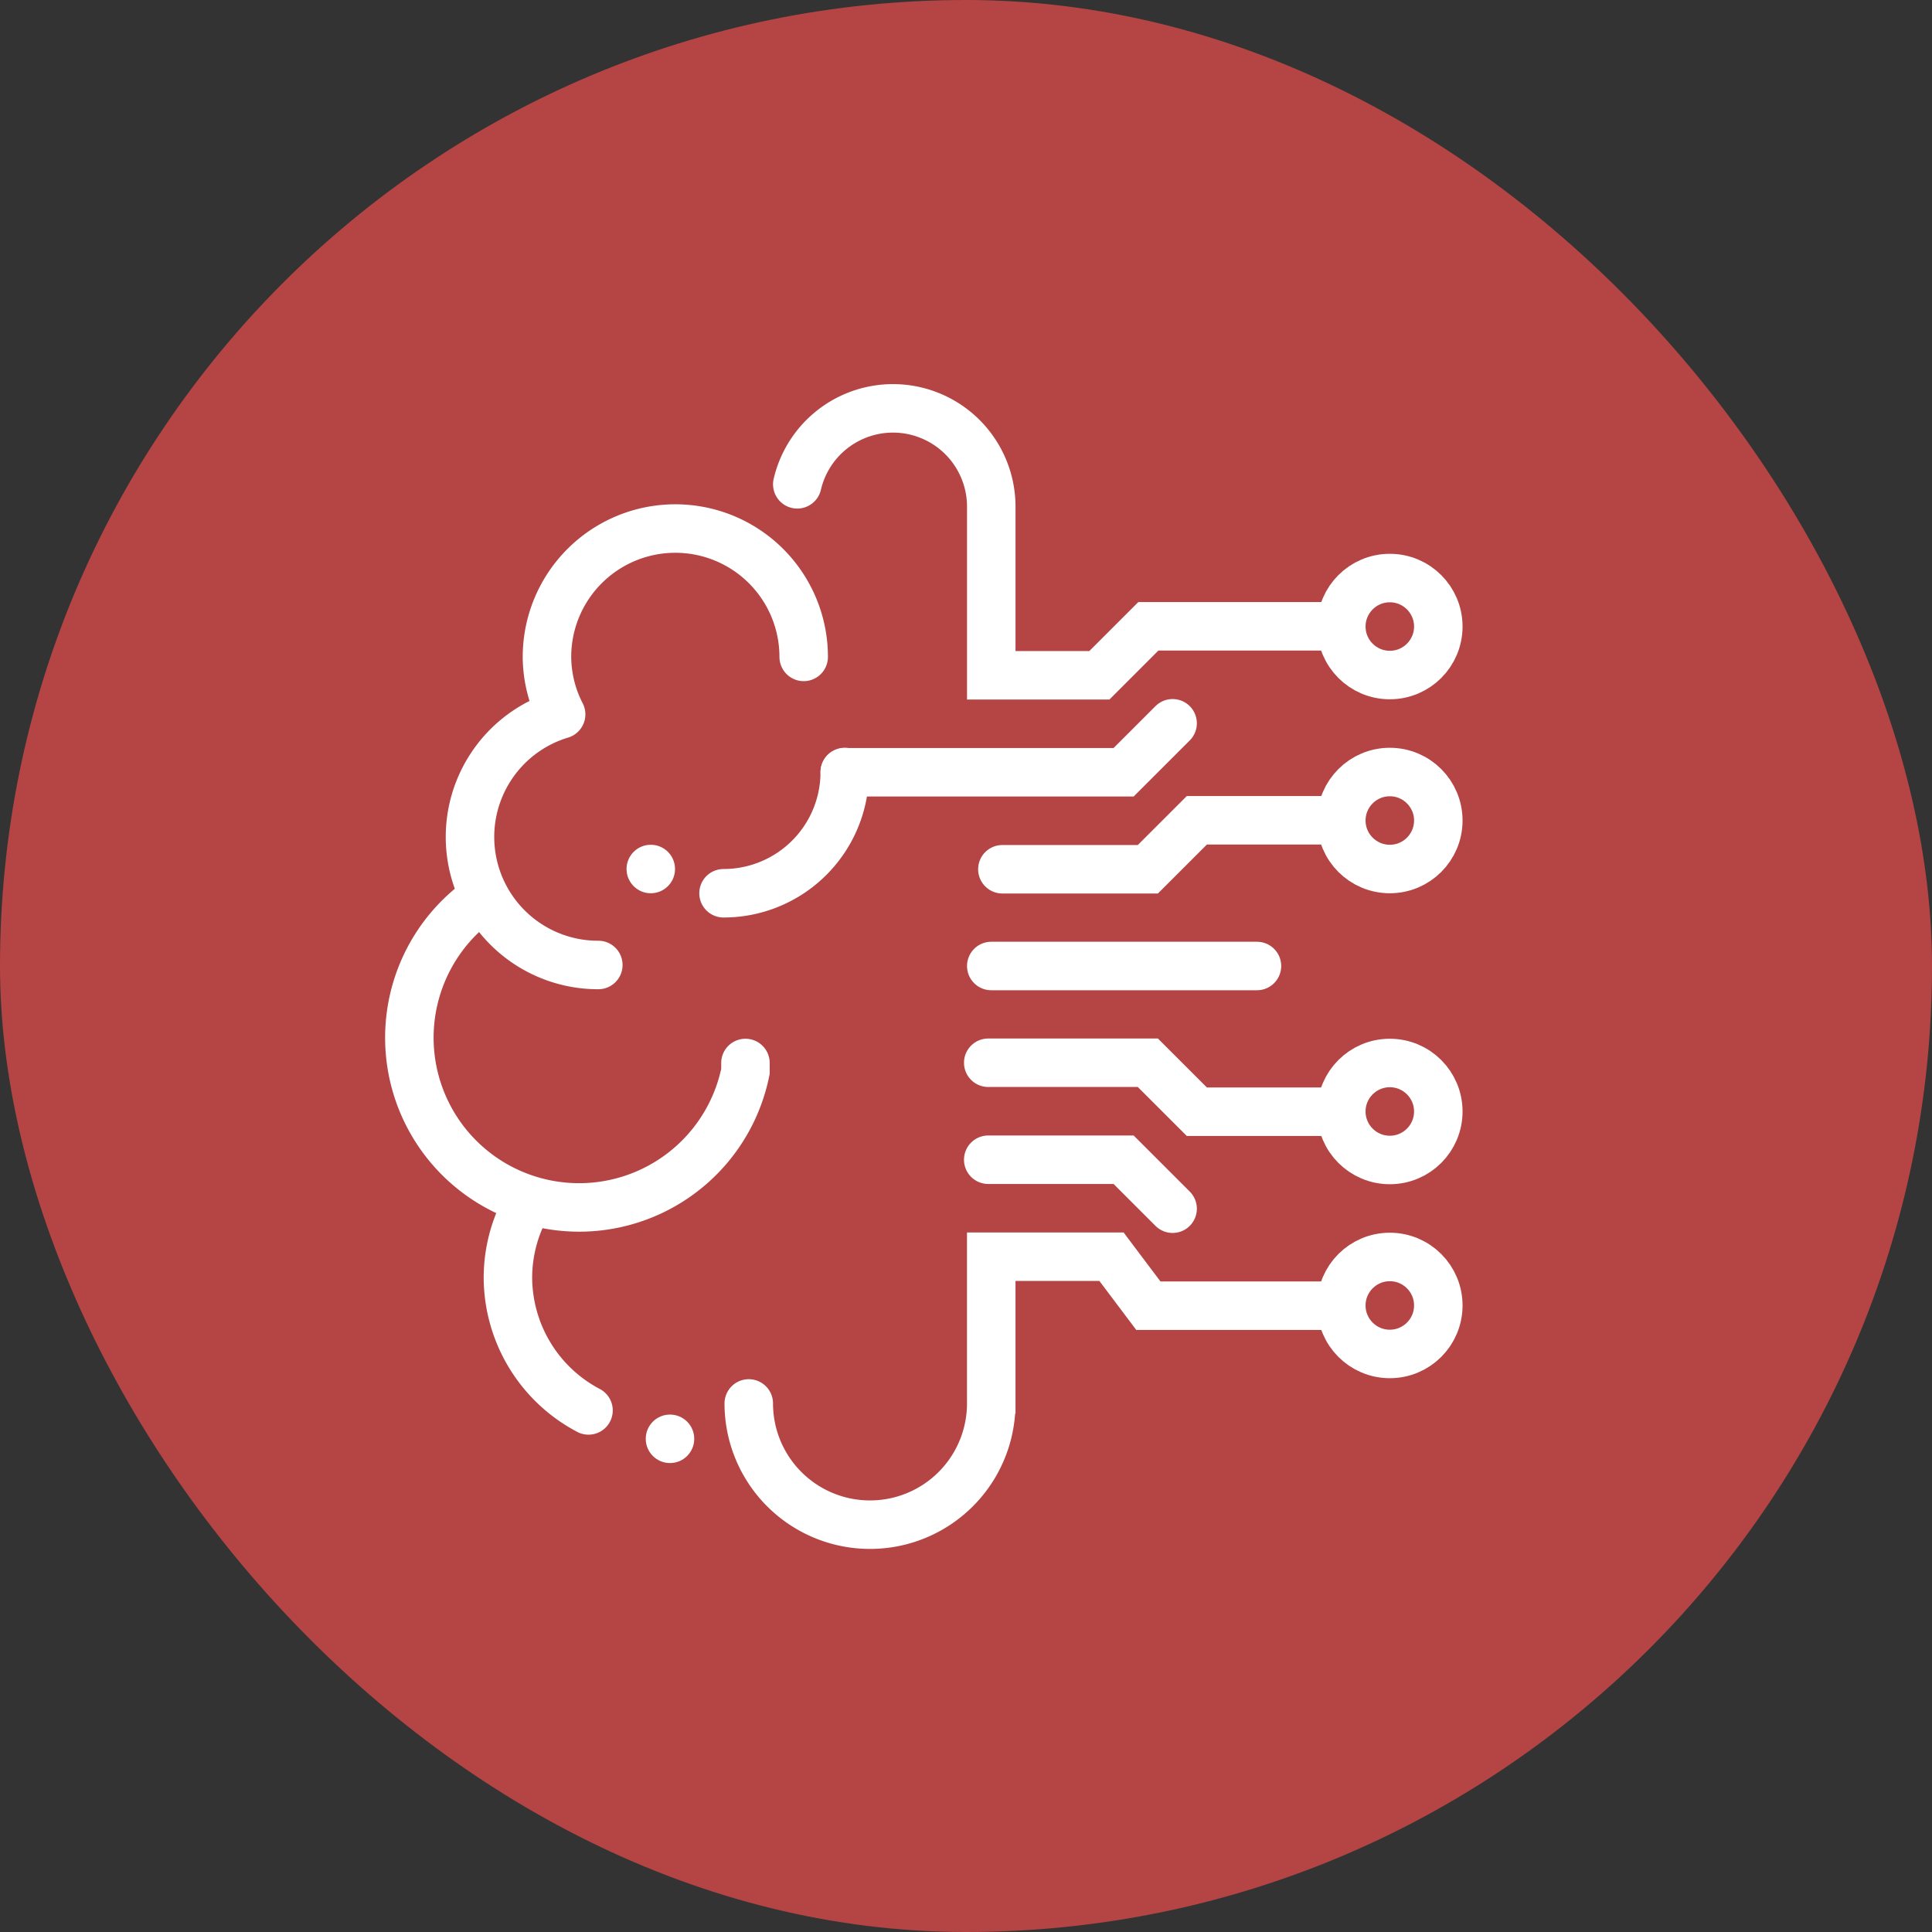
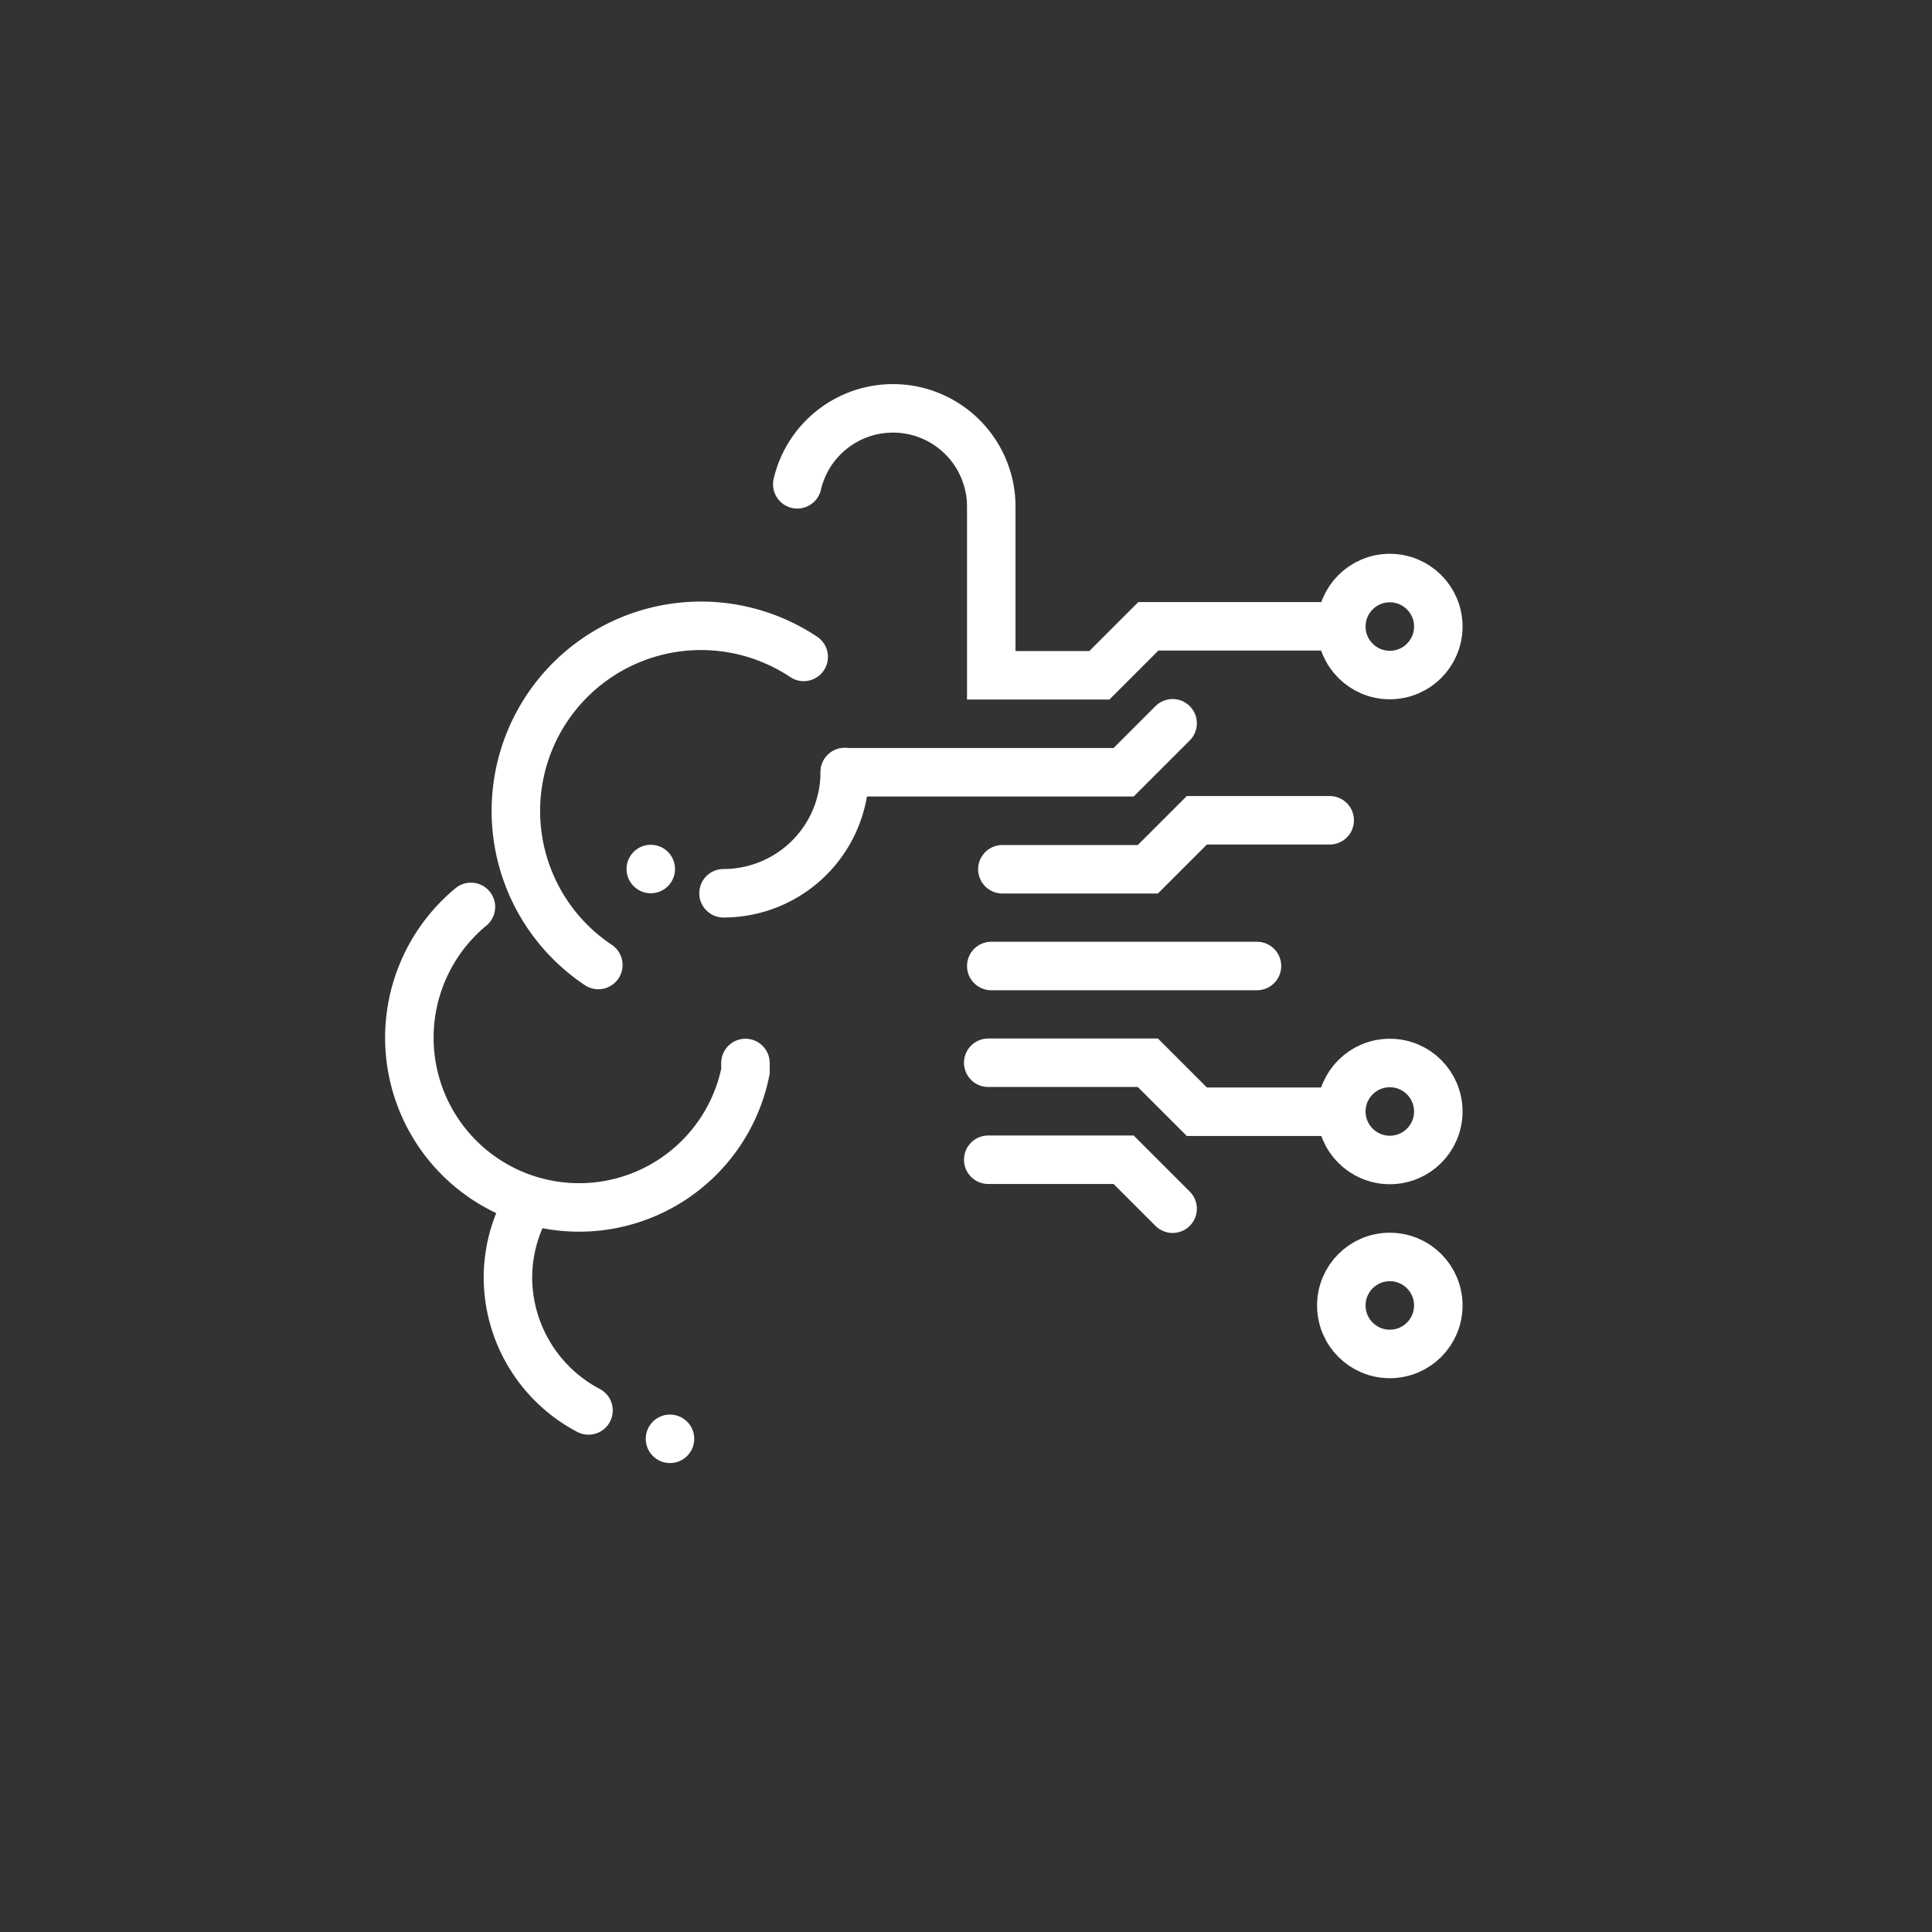
<svg xmlns="http://www.w3.org/2000/svg" width="800px" height="800px" viewBox="-15.84 -15.84 79.68 79.68" data-name="Layer 1" id="Layer_1" fill="#000000">
  <rect x="-15.84" y="-15.84" width="79.68" height="79.68" fill="#333333" stroke="none" />
  <g id="SVGRepo_bgCarrier" stroke-width="0">
-     <rect x="-15.84" y="-15.84" width="79.68" height="79.68" rx="39.84" fill="#B54444" />
-   </g>
+     </g>
  <g id="SVGRepo_tracerCarrier" stroke-linecap="round" stroke-linejoin="round" />
  <g id="SVGRepo_iconCarrier">
    <defs>
      <style> .cls-1, .cls-2 { fill: none; stroke: #ffffff; stroke-linecap: round; stroke-width: 2px; } .cls-1 { stroke-linejoin: round; } .cls-2 { stroke-miterlimit: 10; } .cls-3 { fill: #ffffff; } </style>
    </defs>
    <title />
    <g>
      <g>
-         <path class="cls-1" d="M17.306,11.252a5.294,5.294,0,1,0-10.588,0,5.237,5.237,0,0,0,.584,2.37A5.28,5.28,0,0,0,8.836,23.958" />
+         <path class="cls-1" d="M17.306,11.252A5.28,5.28,0,0,0,8.836,23.958" />
        <path class="cls-2" d="M3.582,21.563a7,7,0,1,0,11.322,6.783V28" />
        <path class="cls-1" d="M8.431,42.329A6.216,6.216,0,0,1,5.108,36.825a6.15,6.15,0,0,1,.686-2.783" />
        <path class="cls-2" d="M19,16a5,5,0,0,1-5,5" />
        <g>
          <polyline class="cls-2" points="19 16.01 30.5 16.01 32.521 13.99" />
          <polyline class="cls-2" points="25.5 20.01 31.5 20.01 33.521 17.99 39 17.99" />
          <polyline class="cls-2" points="24.917 31.99 30.5 31.99 32.521 34.01" />
          <polyline class="cls-2" points="24.917 27.99 31.5 27.99 33.521 30.01 39 30.01" />
-           <path class="cls-2" d="M39,38.01H31.521l-1.521-2.021-4.959 0v6.052a5,5,0,0,1-10,0" />
        </g>
        <path class="cls-2" d="M17.042,4.134a4.053,4.053,0,0,1,8,.918V12.01l4.459 0L31.521,9.99H39" />
        <line class="cls-2" x1="36" x2="25.042" y1="24" y2="24" />
        <circle class="cls-3" cx="11" cy="20" r="1" />
        <circle class="cls-3" cx="11.792" cy="43.5" r="1" />
      </g>
      <circle class="cls-2" cx="41.479" cy="10" r="2" />
-       <circle class="cls-2" cx="41.479" cy="18" r="2" />
      <circle class="cls-2" cx="41.479" cy="30" r="2" />
      <circle class="cls-2" cx="41.479" cy="38" r="2" />
    </g>
  </g>
</svg>